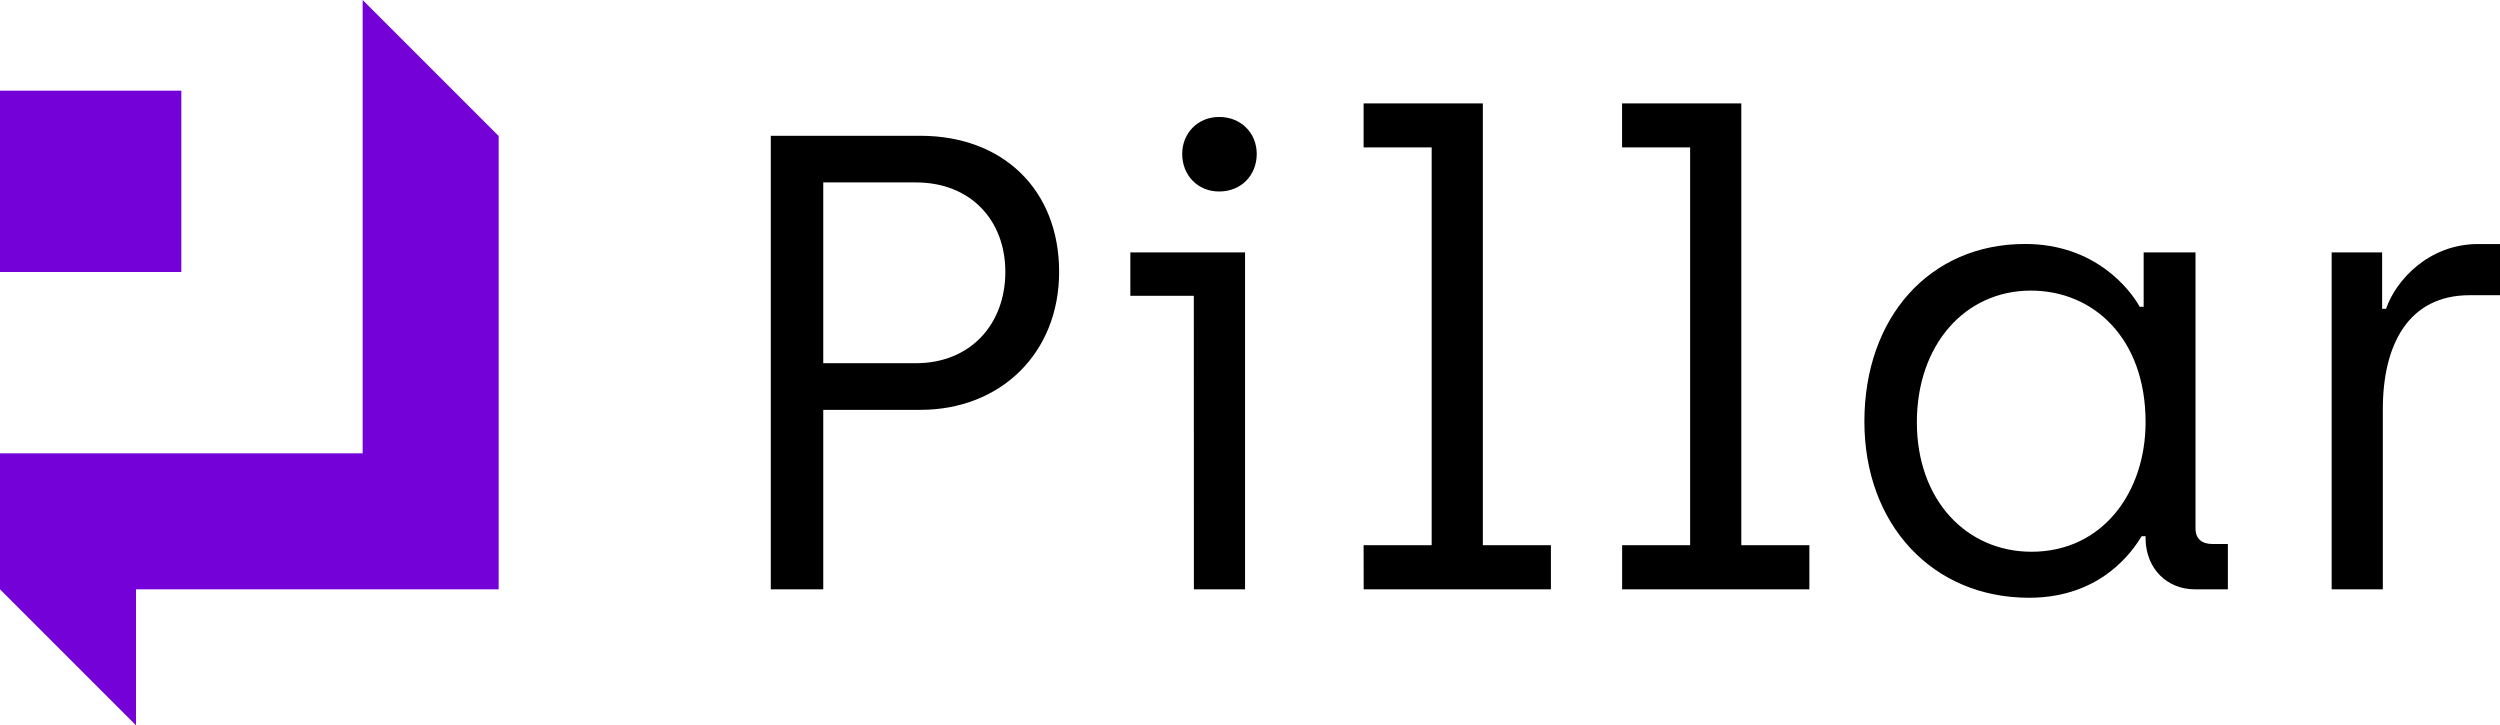
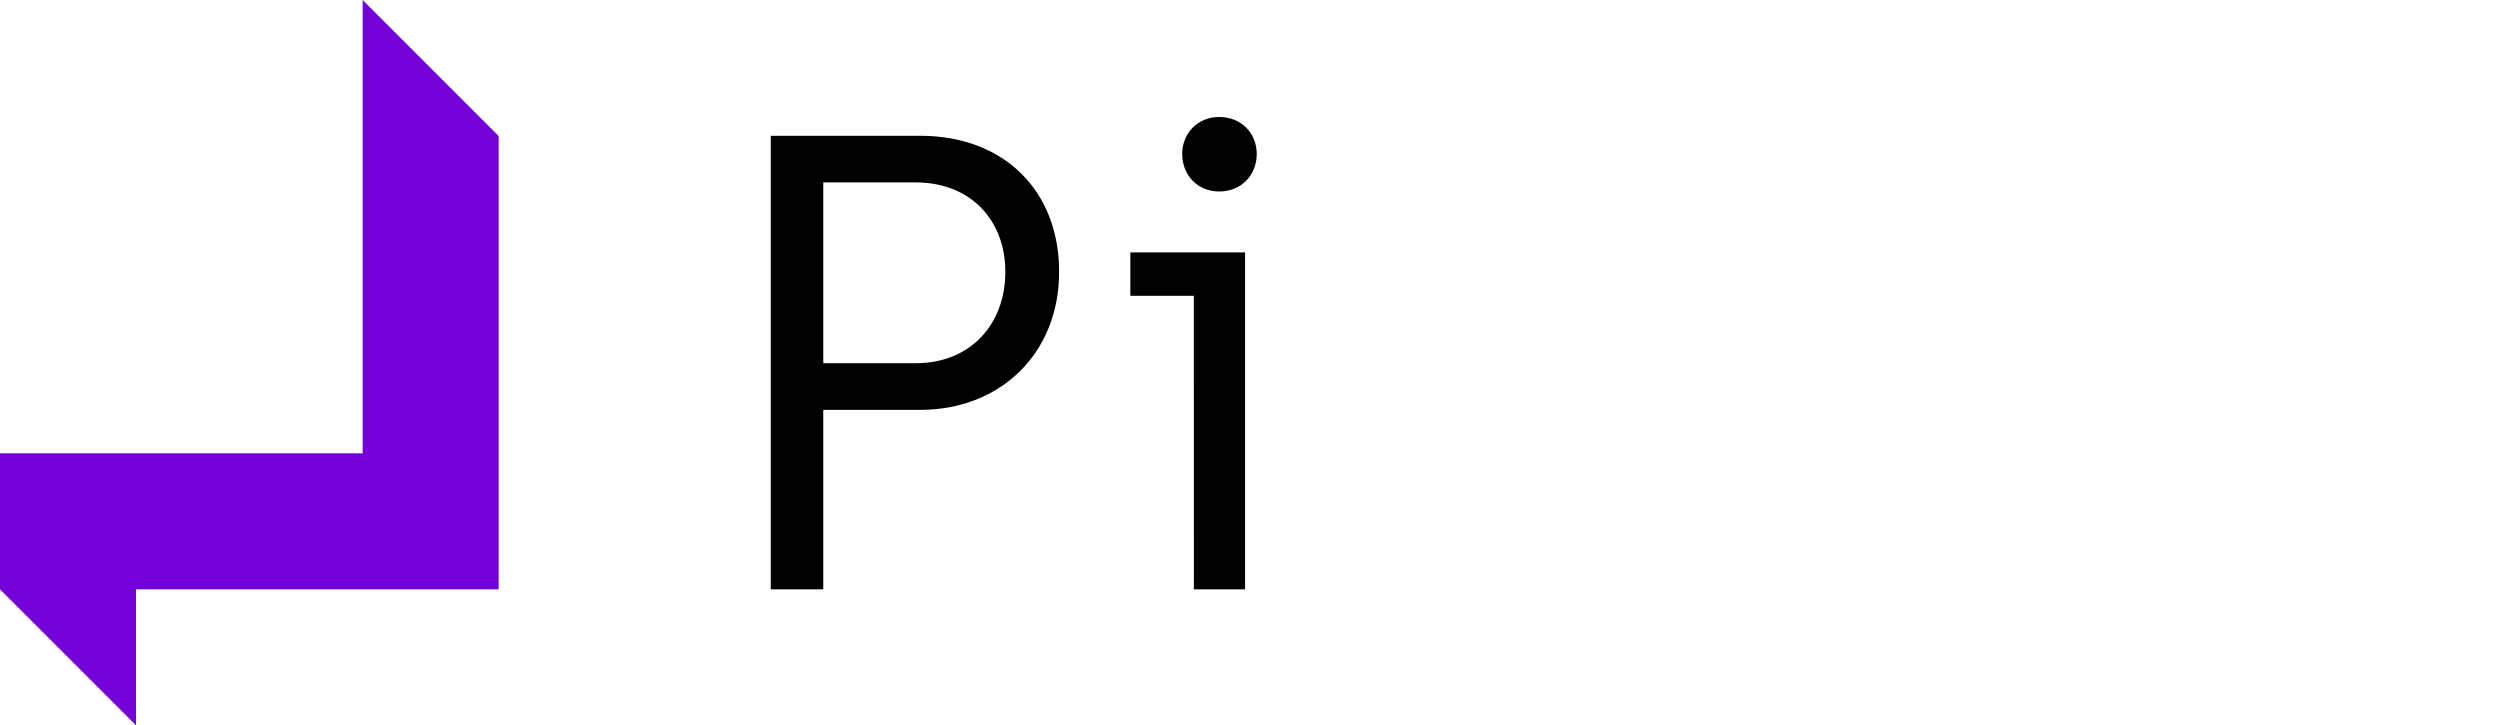
<svg xmlns="http://www.w3.org/2000/svg" version="1.1" id="Layer_1" x="0px" y="0px" viewBox="0 0 3639.8 1056" style="enable-background:new 0 0 3639.8 1056;" xml:space="preserve">
  <style type="text/css">
	.st0{fill:#7501D9;}
</style>
  <g>
    <g>
      <path d="M1122.2,197.7h217.9c119.8,0,201.9,78.3,201.9,198.1c0,118.9-85.8,200.9-201.9,200.9h-141.5V858h-76.4V197.7z     M1333.5,528.8c79.2,0,130.2-56.6,130.2-133c0-75.5-50.9-130.2-130.2-130.2h-134.9v263.2H1333.5L1333.5,528.8z" />
      <path d="M1738.1,430.7h-92.4v-63.2h167V858h-74.5L1738.1,430.7L1738.1,430.7z M1721.2,224.1c0-30.2,22.6-53.8,53.8-53.8    c32.1,0,54.7,23.6,54.7,53.8c0,31.1-22.6,54.7-54.7,54.7C1743.8,278.8,1721.2,255.2,1721.2,224.1z" />
-       <path d="M1985.3,793.8h99.1V214.6h-99.1v-64.1h173.6v643.3h99.1V858h-272.6L1985.3,793.8L1985.3,793.8z" />
-       <path d="M2361.6,793.8h99.1V214.6h-99.1v-64.1h173.6v643.3h99.1V858h-272.6v-64.2H2361.6z" />
-       <path d="M2714.4,613.7c0-150.9,94.3-258.5,233.9-258.5c101.9,0,152.8,66,167,91.5h5.7v-79.2h75.5v401.9c0,15.1,9.4,22.6,24.5,22.6    h22.6v66h-48.1c-40.6,0-70.8-30.2-71.7-72.6v-4.7h-5.7c-12.3,19.8-57.5,89.6-164.1,89.6C2813.5,870.2,2714.4,763.7,2714.4,613.7z     M3123.8,614.6c0-121.7-75.5-191.5-167-191.5c-96.2,0-166,79.2-166,191.5c0,114.1,72.6,188.7,167,188.7    C3060.6,803.3,3123.8,717.4,3123.8,614.6z" />
-       <path d="M3394.6,367.5h73.6v82.1h5.7c14.1-41.5,62.3-94.3,133.9-94.3h32.1v74.5h-44.3c-89.6,0-126.4,72.6-126.4,166V858h-74.5    V367.5H3394.6z" />
    </g>
    <polygon class="st0" points="198,1056 0,858 0,660 528,660 528,0 726,198 726,858 198,858  " />
-     <rect y="132" class="st0" width="264" height="264" />
  </g>
</svg>